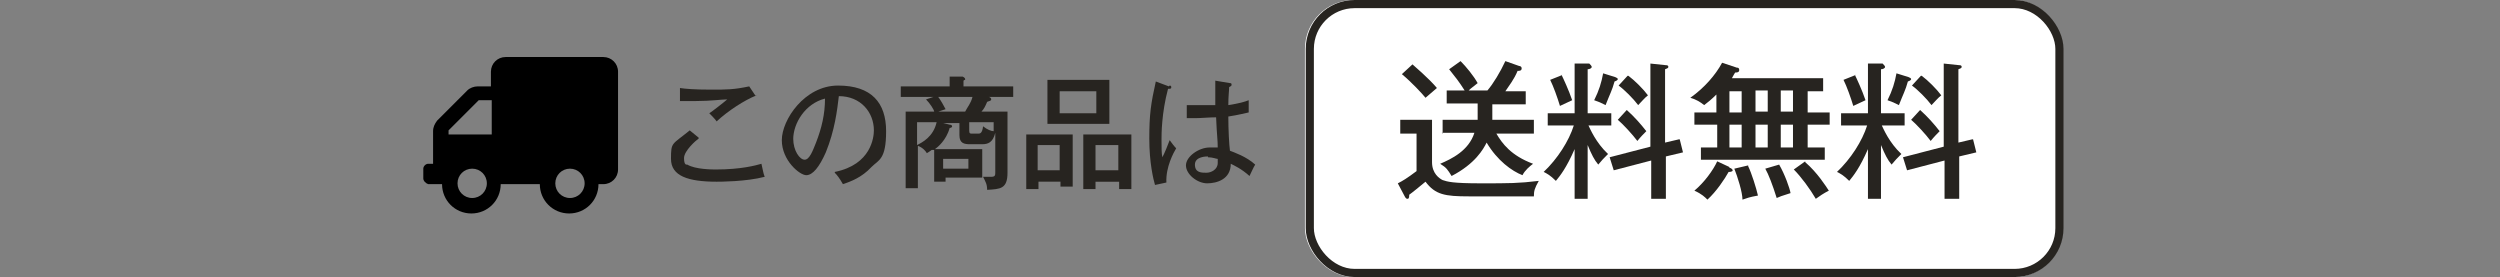
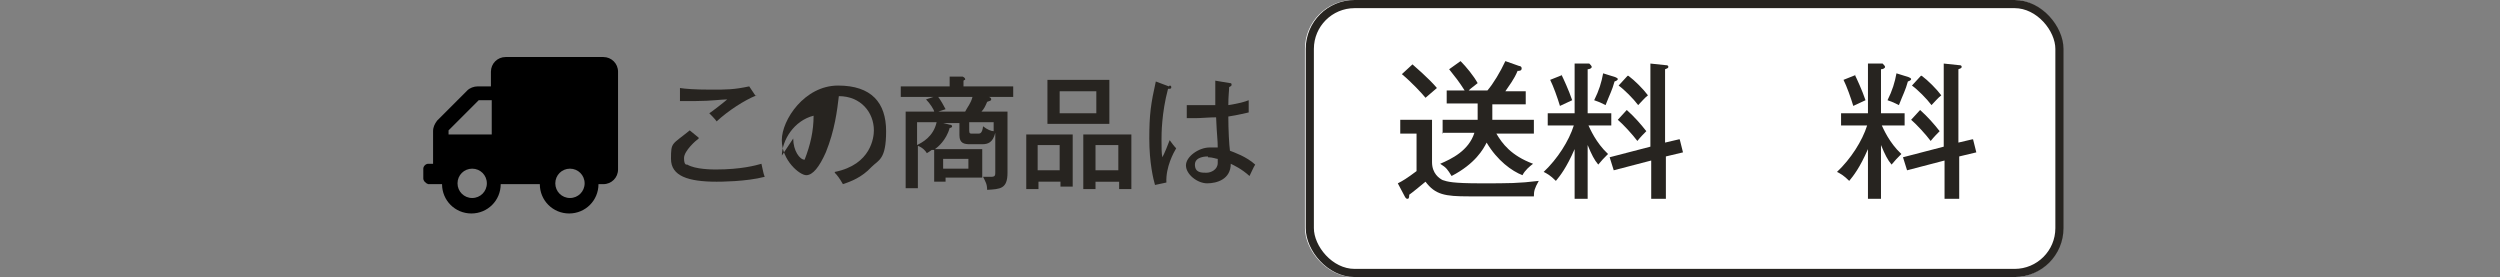
<svg xmlns="http://www.w3.org/2000/svg" id="_レイヤー_2" viewBox="0 0 306.82 34">
  <rect x="0" y="0" width="306.82" height="34" fill="#808080" stroke="none" />
  <defs>
    <style>.cls-1,.cls-2{fill:none;}.cls-2{stroke:#272420;}.cls-3{isolation:isolate;}.cls-4{fill:#272420;}.cls-5{fill:#fff;}</style>
  </defs>
  <g id="_レイヤー_2-2">
    <g id="_レイヤー_1-2">
      <g id="_グループ_2">
        <g id="_グループ_1">
          <g id="_この商品は" class="cls-3">
            <g class="cls-3">
              <path class="cls-4" d="M85.75,17c-.3.2-1.8,1.5-1.8,2.4s.3.8.4.8c1,.6,3.1.6,3.5.6,3.1,0,4.9-.5,5.6-.7.2.8.2,1.1.4,1.6-2.3.6-5.5.6-5.9.6-3.5,0-5.6-.7-5.6-2.8s.1-1.7,2.3-3.5l1.1.9v.1ZM92.85,11.7c-1.5.6-3.5,1.9-4.9,3.2-.1-.2-.8-.9-.9-1,.2-.1,2-1.5,2.2-1.7-.7,0-2,.2-3.8.2h-2v-1.6c.6.1,1.8.2,3.8.2s2.8,0,4.7-.4l.8,1.2s.1-.1.1-.1Z" />
-               <path class="cls-4" d="M102.45,21.1c4.5-.9,4.8-4.3,4.8-5.1,0-2.2-1.6-4.2-4.3-4.2-.2,1.7-.5,4.2-1.6,6.9-.8,1.8-1.6,2.8-2.4,2.8s-3-1.8-3-4.3,2.8-6.7,6.9-6.7,5.9,2.1,5.9,5.6-.9,3.5-1.8,4.4c-1.2,1.3-2.6,1.8-3.5,2.1-.4-.7-.7-1.1-1-1.4,0,0,0-.1,0-.1ZM97.35,17c0,1.5.8,2.6,1.4,2.6s1-1.1,1.4-2.1c.7-1.8,1.1-3.5,1.1-5.4-2.4.6-3.9,3-3.9,5v-.1Z" />
+               <path class="cls-4" d="M102.45,21.1c4.5-.9,4.8-4.3,4.8-5.1,0-2.2-1.6-4.2-4.3-4.2-.2,1.7-.5,4.2-1.6,6.9-.8,1.8-1.6,2.8-2.4,2.8s-3-1.8-3-4.3,2.8-6.7,6.9-6.7,5.9,2.1,5.9,5.6-.9,3.5-1.8,4.4c-1.2,1.3-2.6,1.8-3.5,2.1-.4-.7-.7-1.1-1-1.4,0,0,0-.1,0-.1ZM97.35,17c0,1.5.8,2.6,1.4,2.6c.7-1.8,1.1-3.5,1.1-5.4-2.4.6-3.9,3-3.9,5v-.1Z" />
              <path class="cls-4" d="M114.35,18.4c-.3.2-.4.3-.6.4-.1-.2-.5-.7-1.1-.9v5.2h-1.5v-9.4h3.5c0-.2-.5-1-1-1.5l.9-.3h-4v-1.3h6v-1.2h1.6c.2.1.3.2.3.3v.1s-.1,0-.2.1v.7h6.1v1.3h-3.5.5c.1,0,.3.1.3.3s-.3.2-.5.3c-.2.5-.4.9-.7,1.2h3.2v7.5c0,2-.9,2-2.5,2.1,0-.7-.2-1-.5-1.6h1c.5,0,.5-.2.5-.6v-4.8c-.3,1.2-.9,1.4-1.6,1.4h-1.5c-.7,0-1.3-.1-1.3-1.1v-1.5h-2l.8.2c.2,0,.3.1.3.2,0,.2-.3.2-.3.2-.4,1.5-1.5,2.4-1.8,2.6h5.8v3.5h-4.5v.5h-1.4v-3.9h-.3ZM112.55,17.8c.6-.3,2-1,2.4-2.8h-2.4v2.8ZM115.15,11.9c.3.4.7,1.1.9,1.5l-.9.3h3.3c.3-.6.7-1,.9-1.8h-4.3.1ZM115.75,19.5v1.2h3.1v-1.2h-3.1ZM121.95,15h-3v1c0,.4.1.4.4.4h.7c.2,0,.5,0,.6-.9.5.4,1,.6,1.3.6v-1.1Z" />
              <path class="cls-4" d="M127.45,22.3v.9h-1.5v-6.7h5.7v6.4h-1.5v-.6h-2.7ZM130.05,20.9v-3.1h-2.7v3.1h2.7ZM136.15,9.8v5.4h-7.6v-5.4s7.6,0,7.6,0ZM130.05,11.2v2.7h4.5v-2.7h-4.5ZM134.45,22.3v.9h-1.5v-6.7h5.9v6.7h-1.5v-.9s-2.9,0-2.9,0ZM137.25,20.9v-3.1h-2.8v3.1h2.8Z" />
              <path class="cls-4" d="M143.55,10.5c.13,0,.2.07.2.2,0,.2-.1.2-.4.2-.8,3-.8,5.6-.8,6.2,0,1,0,1.7.1,2.2.2-.3.8-1.8.9-2.1.3.4.5.7.8,1-.3.5-1.3,2.3-1.2,4.2l-1.4.3c-.2-.7-.7-2.7-.7-5.7s.2-4.3.8-7l1.6.6s.1-.1.1-.1ZM150.95,10.2c.1,0,.2,0,.2.2s-.2.2-.3.3c0,.5-.1,1-.1,2.2,1.3-.2,2-.4,2.5-.6v1.5c-.5.1-1.2.3-2.5.5,0,1.6.1,3.5.2,4.2.5.2,2,.7,3.1,1.7-.2.3-.5,1-.7,1.4-1-.9-1.9-1.3-2.3-1.5,0,1.9-1.7,2.4-2.9,2.4s-2.6-1.1-2.6-2.2,1.6-2.2,2.9-2.2.7,0,1,0c0-1-.1-1.3-.2-3.7-.9,0-1.8.1-2.5.1h-1.1v-1.6h3.5v-3s1.8.3,1.8.3ZM148.25,19.2c-.2,0-1.6,0-1.6,1s.8,1,1.4,1,1.4-.4,1.4-1.2,0-.3,0-.5c-.2,0-.6-.2-1.2-.2,0,0,0-.1,0-.1Z" />
            </g>
          </g>
          <g id="_長方形_6">
            <rect class="cls-5" x="160.15" width="93" height="34" rx="6" ry="6" />
            <rect class="cls-2" x="160.75" y=".5" width="92" height="33" rx="5.5" ry="5.5" />
          </g>
          <g id="_送料無料" class="cls-3">
            <g class="cls-3">
              <path class="cls-4" d="M175.75,14.7v5.2c0,1.4.9,2,1.3,2.2.6.2,1.2.4,4.7.4s4.6,0,7.1-.3c-.5.9-.6,1.2-.6,1.9h-8c-2.9,0-4.1-.2-5.3-1.8-.6.5-1.7,1.4-2,1.6,0,.2,0,.5-.2.5s-.2-.1-.3-.2l-.9-1.7c.6-.3,1.1-.6,2.3-1.5v-4.6h-2v-1.7h3.9ZM173.35,7.9c.1.1,2,1.7,3,2.9-.6.5-.8.7-1.4,1.2-.4-.5-1.7-1.9-2.9-2.9,0,0,1.3-1.2,1.3-1.2ZM177.05,16.4v-1.7h4.3v-2h-3.8v-1.6h2.2c-.7-1.1-1.1-1.6-1.9-2.6l1.4-1c.7.7,1.6,1.8,2.1,2.7-.6.5-.8.6-1.1.9h2.3c.7-.8,1.6-2.3,2.2-3.6l1.7.6s.3,0,.3.3-.3.3-.5.3c-.4,1-1.1,1.9-1.5,2.5h2.5v1.6h-4.1v1.9h5.1v1.7h-4.6c.7,1.2,1.8,2.7,4.5,3.7-.4.3-1,.8-1.3,1.4-1.3-.5-3.1-1.8-4.4-4-.4.8-1.4,2.6-4.3,4.1-.5-.8-.6-1-1.4-1.5,1.4-.6,3.5-1.6,4.2-3.8h-4l.1.1h0Z" />
              <path class="cls-4" d="M194.95,24.4h-1.7v-6.1c-1,2.3-1.8,3.3-2.3,3.9-.7-.7-1.1-.9-1.5-1.1,1.7-1.6,3.1-3.8,3.7-5.7h-3.2v-1.5h3.3v-6.1h1.8c.1.1.3.3.3.4,0,.2-.3.3-.5.3v5.4h2.9v1.5h-2.8c.2.4.9,2.1,2.4,3.5-.6.6-.7.7-1.2,1.3-.5-.6-.8-1.2-1.3-2.4v6.6h.1ZM191.65,9.2c.2.4.9,1.9,1.3,3.1-.4.2-1.1.5-1.5.7-.3-1-.8-2.4-1.2-3.2l1.5-.6s-.1,0-.1,0ZM198.25,9.5c.1,0,.3.1.3.2s-.1.2-.4.3c-.3,1.1-.6,1.6-1.1,2.9-.6-.3-.8-.4-1.4-.6.6-1.2.9-2.2,1.1-3.3l1.6.5h-.1ZM206.15,17.1l.4,1.6-2.1.5v5.2h-1.8v-4.7l-4.6,1.2-.5-1.6,5-1.3V7.8l1.9.2c.1,0,.3,0,.3.2s-.2.2-.4.3v9l1.7-.4h.1ZM199.65,13.5c.9.8,1.7,1.7,2.4,2.6-.3.3-.7.7-1.1,1.2-.6-.8-1.7-2-2.4-2.6,0,0,1.1-1.2,1.1-1.2ZM199.85,9.3c.8.6,1.8,1.6,2.4,2.4-.4.3-.9.9-1.2,1.2-.6-.8-1.7-1.9-2.4-2.4l1.1-1.2h.1,0Z" />
-               <path class="cls-4" d="M210.65,15.3h-2.7v-1.5h2.7v-2.2c-.6.6-1.1,1-1.5,1.3-.5-.4-1-.7-1.7-.9,1.7-1.2,3.1-2.8,3.9-4.3l1.8.6c.1,0,.3,0,.3.3s-.3.3-.5.3c-.1.2-.2.3-.4.7h11.2v1.6h-1.9v2.6h2.7v1.5h-2.7v2.8h2.1v1.5h-15.2v-1.5h2v-2.8h-.1ZM212.25,20.6c.2,0,.4.2.4.3,0,.2-.4.2-.5.2-.5.9-1.5,2.4-2.6,3.4-.3-.3-.7-.7-1.6-1.1,1.2-1,2.3-2.5,2.8-3.6l1.5.7v.1h0ZM212.25,13.8h1.5v-2.6h-1.5s0,2.6,0,2.6ZM212.25,18.1h1.5v-2.8h-1.5v2.8ZM214.55,20.4c.4.8,1,2.7,1.2,3.6-1.1.2-1.3.3-1.9.5,0-.9-.6-2.8-1-3.8l1.7-.4s0,.1,0,.1ZM215.45,11.1v2.6h1.5v-2.6h-1.5ZM215.45,15.3v2.8h1.5v-2.8h-1.5ZM218.35,20.2c.7,1.2,1.3,2.9,1.4,3.5-1,.3-1.5.5-1.7.6-.5-1.6-1-2.9-1.4-3.6l1.7-.5ZM218.55,11.1v2.6h1.5v-2.6h-1.5ZM218.55,15.3v2.8h1.5v-2.8h-1.5ZM221.55,19.9c1.5,1.3,2.5,2.9,2.9,3.5-.6.3-1.2.7-1.6,1-.7-1.2-1.8-2.7-2.7-3.6l1.4-1v.1h0Z" />
              <path class="cls-4" d="M230.95,24.4h-1.7v-6.1c-1,2.3-1.8,3.3-2.3,3.9-.7-.7-1.1-.9-1.5-1.1,1.7-1.6,3.1-3.8,3.7-5.7h-3.2v-1.5h3.3v-6.1h1.8c.1.1.3.3.3.4,0,.2-.3.3-.5.3v5.4h2.9v1.5h-2.8c.2.4.9,2.1,2.4,3.5-.6.6-.7.7-1.2,1.3-.5-.6-.8-1.2-1.3-2.4v6.6h.1ZM227.65,9.2c.2.4.9,1.9,1.3,3.1-.4.2-1.1.5-1.5.7-.3-1-.8-2.4-1.2-3.2l1.5-.6s-.1,0-.1,0ZM234.25,9.5c.1,0,.3.1.3.2s-.1.2-.4.3c-.3,1.1-.6,1.6-1.1,2.9-.6-.3-.8-.4-1.4-.6.6-1.2.9-2.2,1.1-3.3l1.6.5h-.1ZM242.15,17.1l.4,1.6-2.1.5v5.2h-1.8v-4.7l-4.6,1.2-.5-1.6,5-1.3V7.8l1.9.2c.1,0,.3,0,.3.2s-.2.2-.4.3v9l1.7-.4h.1ZM235.65,13.5c.9.8,1.7,1.7,2.4,2.6-.3.3-.7.7-1.1,1.2-.6-.8-1.7-2-2.4-2.6,0,0,1.1-1.2,1.1-1.2ZM235.85,9.3c.8.6,1.8,1.6,2.4,2.4-.4.3-.9.9-1.2,1.2-.6-.8-1.7-1.9-2.4-2.4l1.1-1.2h.1,0Z" />
            </g>
          </g>
          <path id="Icon_awesome-truck" d="M52.55,20.1h.6v-4c0-.5.2-.9.5-1.3l3.7-3.7c.3-.3.8-.5,1.3-.5h1.6v-1.8c0-1,.8-1.8,1.8-1.8h12c1,0,1.8.8,1.8,1.8v12c0,1-.8,1.8-1.8,1.8h-.6c0,2-1.6,3.6-3.6,3.6s-3.6-1.6-3.6-3.6h-4.8c0,2-1.6,3.6-3.6,3.6s-3.6-1.6-3.6-3.6h-1.7c-.3-.1-.6-.4-.6-.7h0v-1.2c0-.3.3-.6.6-.6ZM69.95,24.3c1,0,1.8-.8,1.8-1.8s-.8-1.8-1.8-1.8-1.8.8-1.8,1.8h0c0,1,.8,1.8,1.8,1.8h0ZM57.95,24.3c1,0,1.8-.8,1.8-1.8s-.8-1.8-1.8-1.8-1.8.8-1.8,1.8.8,1.8,1.8,1.8h0ZM54.95,16.5h5.4v-4.2h-1.6l-3.7,3.7v.5s-.1,0-.1,0Z" />
        </g>
      </g>
    </g>
    <rect class="cls-1" x="253.35" y="9.4" width="53.47" height="14.05" />
-     <rect class="cls-1" y="9.4" width="53.47" height="14.05" />
  </g>
</svg>